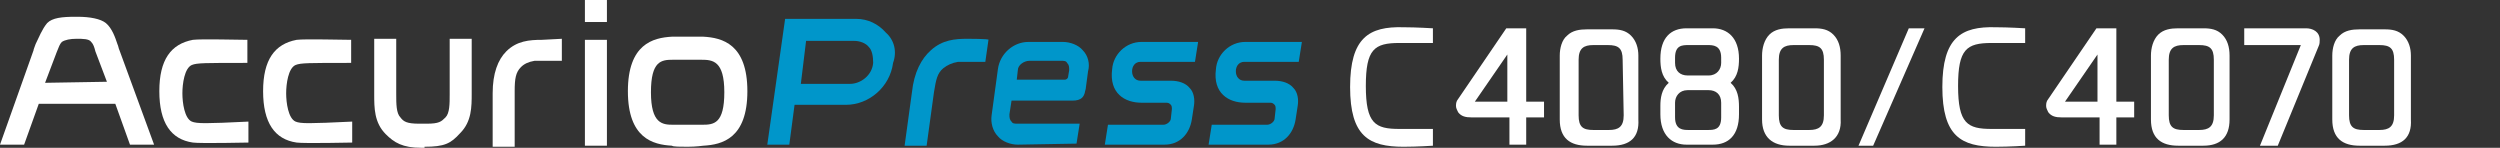
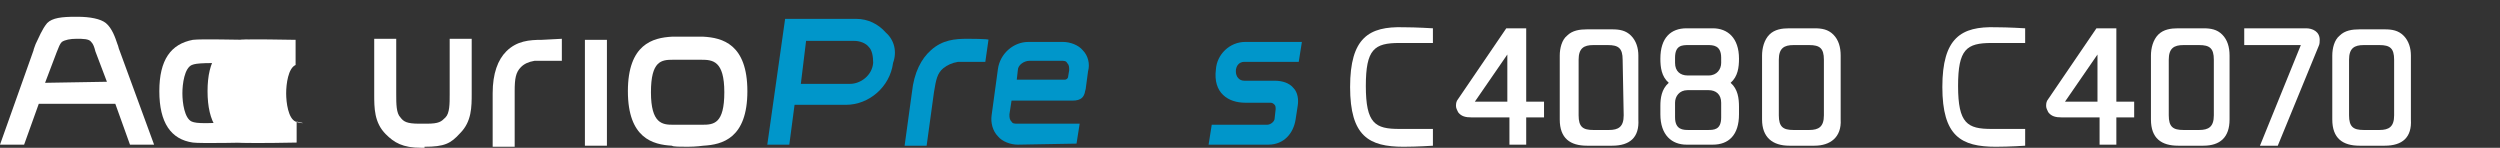
<svg xmlns="http://www.w3.org/2000/svg" version="1.1" id="レイヤー_1" x="0px" y="0px" width="238.5px" height="14.1px" viewBox="0 0 238.5 14.1" style="enable-background:new 0 0 238.5 14.1;" xml:space="preserve">
  <rect x="0" y="0" width="238.5" height="14.1" fill="#333333" stroke="none" />
  <style type="text/css">
	.st0{fill:#FFFFFF;}
	.st1{fill:#0096CA;}
</style>
-   <polygon class="st0" points="177.3,13.9 178.7,13.9 183.6,2.7 182.1,2.7 " />
  <path class="st0" d="M173.1,13.9h-2.4c-1.6,0-2.6-0.8-2.6-2.5V5.3c0-0.7,0.2-1.5,0.7-2s1.2-0.6,1.9-0.6h2.4c0.7,0,1.3,0.1,1.8,0.6  s0.7,1.2,0.7,2v6.1C175.7,13.1,174.6,13.9,173.1,13.9z M174,5.7c0-1.1-0.4-1.4-1.4-1.4h-1.5c-0.9,0-1.4,0.3-1.4,1.4V11  c0,1.1,0.4,1.4,1.4,1.4h1.5c0.9,0,1.4-0.3,1.4-1.4V5.7z" />
  <path class="st0" d="M128.8,8.3c0,4.7,1.8,5.7,5.1,5.7c1.3,0,2.8-0.1,2.8-0.1v-1.6c0,0-0.6,0-3.2,0c-2.3,0-3.2-0.5-3.2-4.1  c0-3.5,0.8-4.1,3.2-4.1c2.5,0,3.2,0,3.2,0V2.7c0,0-1.6-0.1-2.8-0.1C130.6,2.5,128.8,3.6,128.8,8.3z" />
  <path class="st0" d="M165.1,7.9c0.7-0.6,0.8-1.5,0.8-2.3c0-2-1.1-2.9-2.5-2.9h-2.5c-1.5,0-2.5,0.9-2.5,2.9c0,0.8,0.1,1.7,0.8,2.3  c-0.7,0.6-0.8,1.5-0.8,2.2v0.8c0,2,1.1,2.9,2.5,2.9h2.5c1.5,0,2.5-0.9,2.5-2.9v-0.7C165.9,9.4,165.8,8.5,165.1,7.9z M164.2,11.2  c0,1.2-0.7,1.2-1.3,1.2h-1.8c-0.5,0-1.3,0-1.3-1.2V9.8c0-0.6,0.4-1.2,1.2-1.2h2c0.7,0,1.2,0.4,1.2,1.2L164.2,11.2L164.2,11.2z   M164.2,6c0,0.6-0.4,1.2-1.2,1.2h-2c-0.7,0-1.2-0.4-1.2-1.2V5.5c0-1.2,0.7-1.2,1.3-1.2h1.8c0.5,0,1.3,0,1.3,1.2L164.2,6L164.2,6z" />
  <path class="st0" d="M40.5,14c1.9,0,2.5-0.3,3.4-1.3C45,11.6,45,10.2,45,8.9V3.7h-2.1V9c0,0.9,0,1.8-0.4,2.2l0,0  c-0.4,0.4-0.6,0.6-1.8,0.6H40c-1.2,0-1.5-0.2-1.8-0.6l0,0c-0.4-0.4-0.4-1.3-0.4-2.2V3.7h-2.1V9c0,1.3,0,2.7,1.1,3.8  c0.8,0.8,1.6,1.3,3.4,1.3h0.3V14z" />
  <path class="st0" d="M65.6,14c-0.7,0-1.4,0-1.5-0.1c-1.8-0.1-4.2-0.7-4.2-5.2s2.4-5.1,4.2-5.2c0.1,0,0.7,0,1.5,0s1.4,0,1.5,0  c1.8,0.1,4.2,0.7,4.2,5.2s-2.4,5.1-4.2,5.2C67.1,13.9,66.4,14,65.6,14 M65.6,5.7c-0.7,0-1.4,0-1.4,0l0,0c-1.1,0-2.1,0.1-2.1,3.1  s1.1,3.1,2.1,3.1l0,0c0,0,0.6,0,1.4,0s1.4,0,1.4,0l0,0c1.1,0,2.1-0.1,2.1-3.1S68,5.7,66.9,5.7l0,0C67.1,5.7,66.3,5.7,65.6,5.7" />
  <rect x="55.8" y="3.8" class="st0" width="2.1" height="10.1" />
-   <rect x="55.8" class="st0" width="2.1" height="2.1" />
  <path class="st0" d="M51.7,3.8c-1.2,0-2.4,0.1-3.4,1.1C47.5,5.7,47,7,47,8.9V14h2.1V8.7c0-1.2,0.1-1.8,0.6-2.3  C50,6.1,50.4,5.9,51,5.8c0.2,0,0.4,0,0.7,0h1.9V3.7L51.7,3.8L51.7,3.8z" />
  <path class="st0" d="M11.4,4.8c-0.1-0.2-0.1-0.4-0.2-0.6c-0.2-0.6-0.5-1.5-1.1-2C9.6,1.8,8.6,1.6,7.4,1.6H7.2C5.9,1.6,5,1.7,4.5,2.2  C4,2.8,3.7,3.6,3.4,4.2C3.3,4.5,3.2,4.7,3.2,4.8l-3.2,9h2.3l1.4-3.9H11l1.4,3.9h2.3L11.4,4.8z M4.3,7.9L5.4,5c0.2-0.5,0.3-0.8,0.5-1  c0.3-0.2,0.8-0.3,1.4-0.3s1.2,0,1.4,0.3C8.9,4.2,9,4.5,9.1,4.9l1.1,2.9L4.3,7.9L4.3,7.9z" />
  <path class="st0" d="M18.3,11.6c-0.7-0.3-0.9-1.8-0.9-2.7s0.2-2.4,0.9-2.7C18.8,6,19.5,6,23.6,6V3.8c-0.8,0-4.4-0.1-5.2,0  c-2.1,0.4-3.2,1.9-3.2,4.9s1.1,4.6,3.2,4.9c0.7,0.1,5.3,0,5.3,0v-2C19.6,11.8,18.8,11.8,18.3,11.6z" />
-   <path class="st0" d="M28.2,11.6c-0.7-0.3-0.9-1.8-0.9-2.7s0.2-2.4,0.9-2.7C28.7,6,29.4,6,33.5,6V3.8c-0.8,0-4.4-0.1-5.2,0  c-2.1,0.4-3.2,1.9-3.2,4.9s1.1,4.6,3.2,4.9c0.7,0.1,5.3,0,5.3,0v-2C29.4,11.8,28.7,11.8,28.2,11.6z" />
+   <path class="st0" d="M28.2,11.6c-0.7-0.3-0.9-1.8-0.9-2.7s0.2-2.4,0.9-2.7V3.8c-0.8,0-4.4-0.1-5.2,0  c-2.1,0.4-3.2,1.9-3.2,4.9s1.1,4.6,3.2,4.9c0.7,0.1,5.3,0,5.3,0v-2C29.4,11.8,28.7,11.8,28.2,11.6z" />
  <path class="st1" d="M84.5,3.1c-0.7-0.8-1.7-1.3-2.8-1.3H75h-0.1l-1.7,12h2.1l0.5-3.8h4.9c2.2,0,4.2-1.7,4.5-4  C85.6,4.9,85.3,3.8,84.5,3.1z M83.3,6c-0.1,1.2-1.2,2-2.2,2h-4.7l0.5-4.1h4.6c0.5,0,1.1,0.2,1.4,0.6C83.2,4.8,83.3,5.4,83.3,6z" />
  <path class="st1" d="M97.1,13.8c-0.7,0-1.5-0.3-1.9-0.8c-0.5-0.5-0.7-1.3-0.6-2l0.6-4.4C95.4,5.1,96.7,4,98.1,4h3.3  c0.7,0,1.5,0.3,1.9,0.8c0.5,0.5,0.7,1.3,0.5,2l-0.2,1.5l0,0c0,0.2-0.1,0.4-0.1,0.5c-0.1,0.4-0.3,0.8-1.2,0.8h-5.8l-0.2,1.3  c0,0.3,0,0.5,0.2,0.7c0.1,0.2,0.3,0.2,0.6,0.2h5.9l-0.3,1.9L97.1,13.8L97.1,13.8z M98.2,5.8c-0.5,0-1.1,0.4-1.1,0.9L97,7.6h4.6  c0.1,0,0.3-0.1,0.3-0.3c0-0.1,0.1-0.5,0.1-0.6l0,0c0-0.3,0-0.5-0.2-0.7c-0.1-0.2-0.3-0.2-0.6-0.2H98.2z" />
  <path class="st1" d="M92.3,3.7c-1.2,0-2.4,0.1-3.5,1.1c-0.9,0.8-1.6,2.1-1.8,4l-0.7,5.1h2.1l0.7-5.1C89.3,7.6,89.4,7,90,6.5  c0.4-0.3,0.8-0.5,1.4-0.6c0.2,0,0.4,0,0.7,0H94l0.3-2.1C94.4,3.7,92.3,3.7,92.3,3.7z" />
-   <path class="st1" d="M111.7,7.7h-2.9c-0.5,0-0.8-0.4-0.8-0.9s0.3-0.9,0.8-0.9h5.2l0.3-1.9h-5.4c-1.5,0-2.7,1.2-2.8,2.6l0,0  c-0.3,2.3,1.2,3.2,2.8,3.2l0,0h2.4c0.2,0,0.3,0.1,0.4,0.2c0.1,0.1,0.1,0.3,0.1,0.4l-0.1,0.9c0,0.3-0.4,0.6-0.7,0.6h-5.3l-0.3,1.9  h5.7c1.5,0,2.4-1.1,2.6-2.4l0.2-1.3c0.1-0.6,0-1.3-0.4-1.7C113.1,7.9,112.4,7.7,111.7,7.7z" />
  <path class="st1" d="M121.6,7.7h-2.9c-0.5,0-0.8-0.4-0.8-0.9s0.3-0.9,0.8-0.9h5.2l0.3-1.9h-5.4c-1.5,0-2.7,1.2-2.8,2.6l0,0  c-0.3,2.3,1.2,3.2,2.8,3.2l0,0h2.4c0.2,0,0.3,0.1,0.4,0.2c0.1,0.1,0.1,0.3,0.1,0.4l-0.1,0.9c0,0.3-0.4,0.6-0.7,0.6h-5.3l-0.3,1.9  h5.7c1.5,0,2.4-1.1,2.6-2.4l0.2-1.3c0.1-0.6,0-1.3-0.4-1.7C123,7.9,122.3,7.7,121.6,7.7z" />
  <path class="st0" d="M185.3,8.3c0,4.7,1.8,5.7,5.1,5.7c1.3,0,2.8-0.1,2.8-0.1v-1.6c0,0-0.6,0-3.2,0c-2.3,0-3.2-0.5-3.2-4.1  c0-3.5,0.8-4.1,3.2-4.1c2.5,0,3.2,0,3.2,0V2.7c0,0-1.6-0.1-2.8-0.1C187.1,2.5,185.3,3.6,185.3,8.3z" />
  <path class="st0" d="M210.2,13.9h-2.4c-1.6,0-2.6-0.7-2.6-2.5V5.3c0-0.7,0.2-1.5,0.7-2s1.2-0.6,1.9-0.6h2.4c0.7,0,1.3,0.1,1.8,0.6  s0.7,1.2,0.7,2v6.1C212.7,13.1,211.8,13.9,210.2,13.9z M211.2,5.7c0-1.1-0.4-1.4-1.4-1.4h-1.5c-0.9,0-1.4,0.3-1.4,1.4V11  c0,1.1,0.4,1.4,1.4,1.4h1.5c0.9,0,1.4-0.3,1.4-1.4V5.7z" />
  <path class="st0" d="M227.5,13.9h-2.4c-1.6,0-2.6-0.7-2.6-2.5V5.3c0-0.7,0.2-1.5,0.7-1.9c0.5-0.5,1.2-0.6,1.9-0.6h2.4  c0.7,0,1.3,0.1,1.8,0.6s0.7,1.2,0.7,1.9v6.1C230.1,13.1,229.2,13.9,227.5,13.9z M228.4,5.7c0-1.1-0.4-1.4-1.4-1.4h-1.5  c-0.9,0-1.4,0.3-1.4,1.4V11c0,1.1,0.4,1.4,1.4,1.4h1.5c0.9,0,1.4-0.3,1.4-1.4V5.7z" />
  <path class="st0" d="M219.5,4.3h-5.4V2.7h5.9c0.6,0,1.3,0.3,1.3,1.1c0,0.2,0,0.4-0.1,0.6l-3.9,9.5h-1.7L219.5,4.3z" />
  <path class="st0" d="M153.8,13.9h-2.4c-1.6,0-2.6-0.7-2.6-2.5V5.3c0-0.7,0.2-1.5,0.7-1.9c0.5-0.5,1.2-0.6,1.9-0.6h2.4  c0.7,0,1.3,0.1,1.8,0.6s0.7,1.2,0.7,1.9v6.1C156.4,13.1,155.5,13.9,153.8,13.9z M154.8,5.7c0-1.1-0.4-1.4-1.4-1.4H152  c-0.9,0-1.4,0.3-1.4,1.4V11c0,1.1,0.4,1.4,1.4,1.4h1.5c0.9,0,1.4-0.3,1.4-1.4L154.8,5.7L154.8,5.7z" />
  <path class="st0" d="M143.8,5.2v4.5h-3.1L143.8,5.2z M139,9.6c-0.1,0.2-0.1,0.4-0.1,0.5c0,0.2,0.1,0.4,0.2,0.6  c0.3,0.4,0.7,0.5,1.3,0.5h3.6v2.6h1.6v-2.6h1.7V9.7h-1.7v-7h-1.9L139,9.6z" />
  <path class="st0" d="M200.1,5.2v4.5H197L200.1,5.2z M195.3,9.6c-0.1,0.2-0.1,0.4-0.1,0.5c0,0.2,0.1,0.4,0.2,0.6  c0.3,0.4,0.7,0.5,1.3,0.5h3.6v2.6h1.6v-2.6h1.7V9.7h-1.7v-7H200L195.3,9.6z" />
</svg>